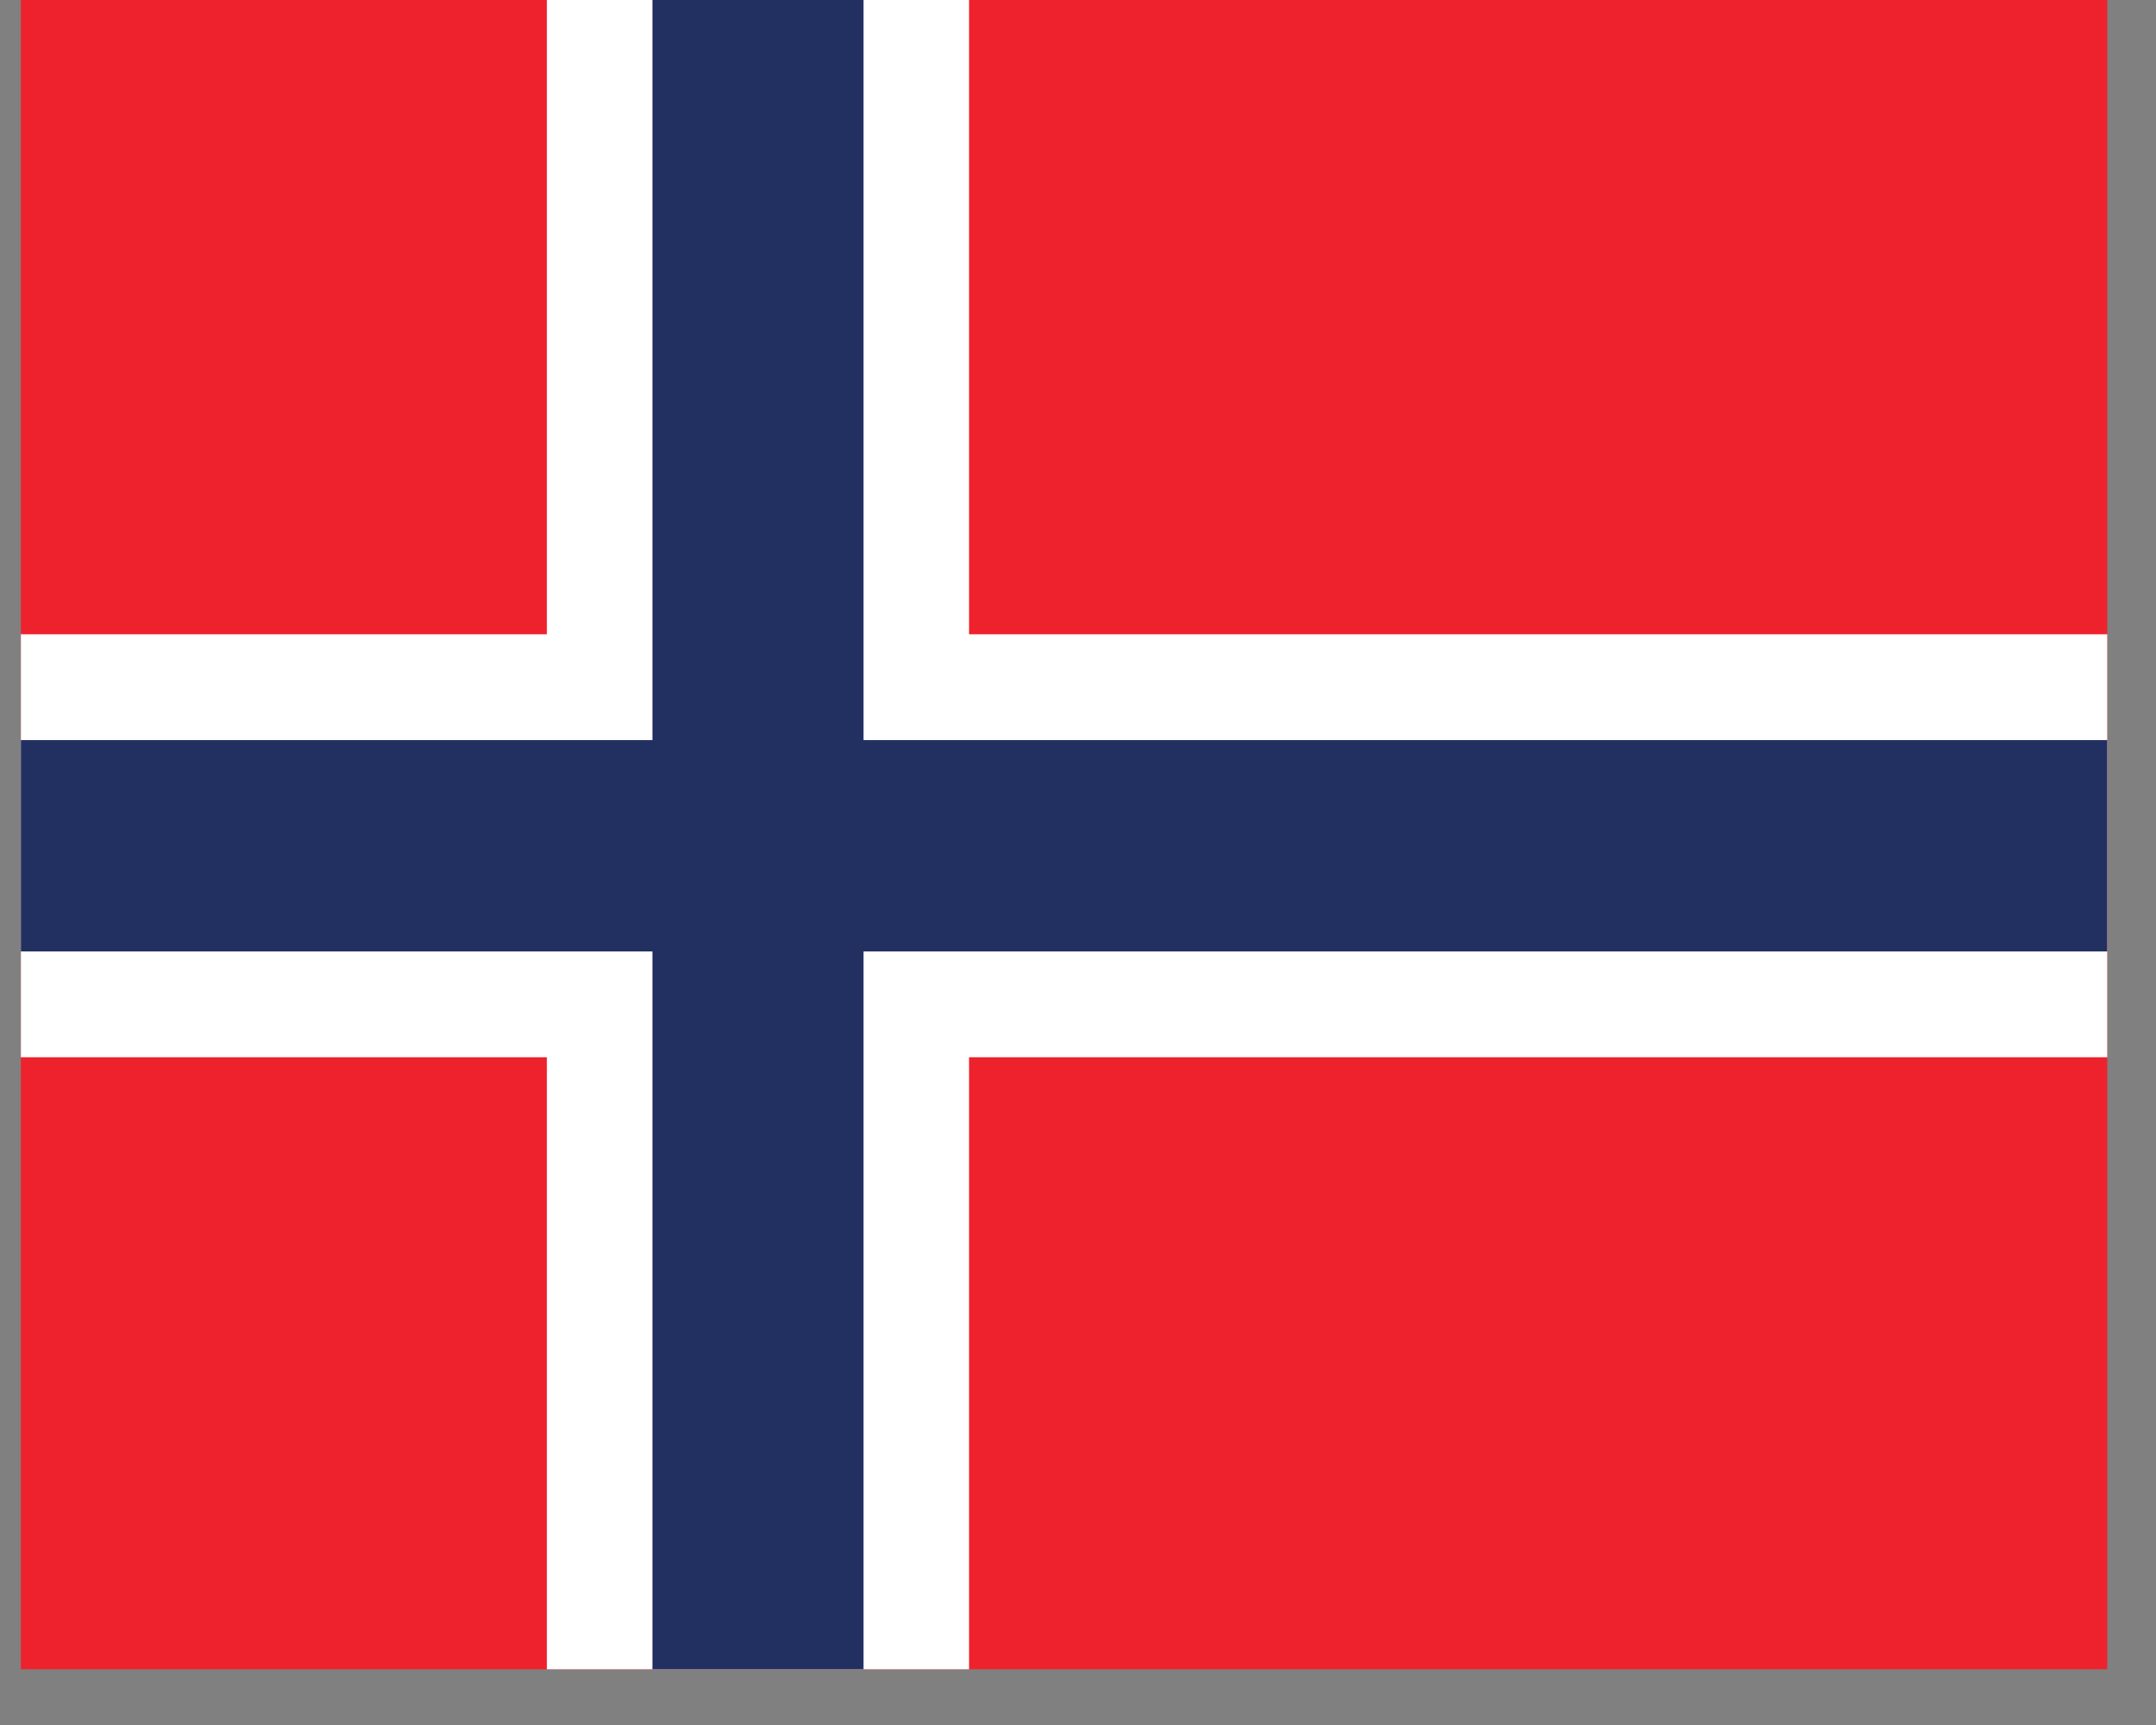
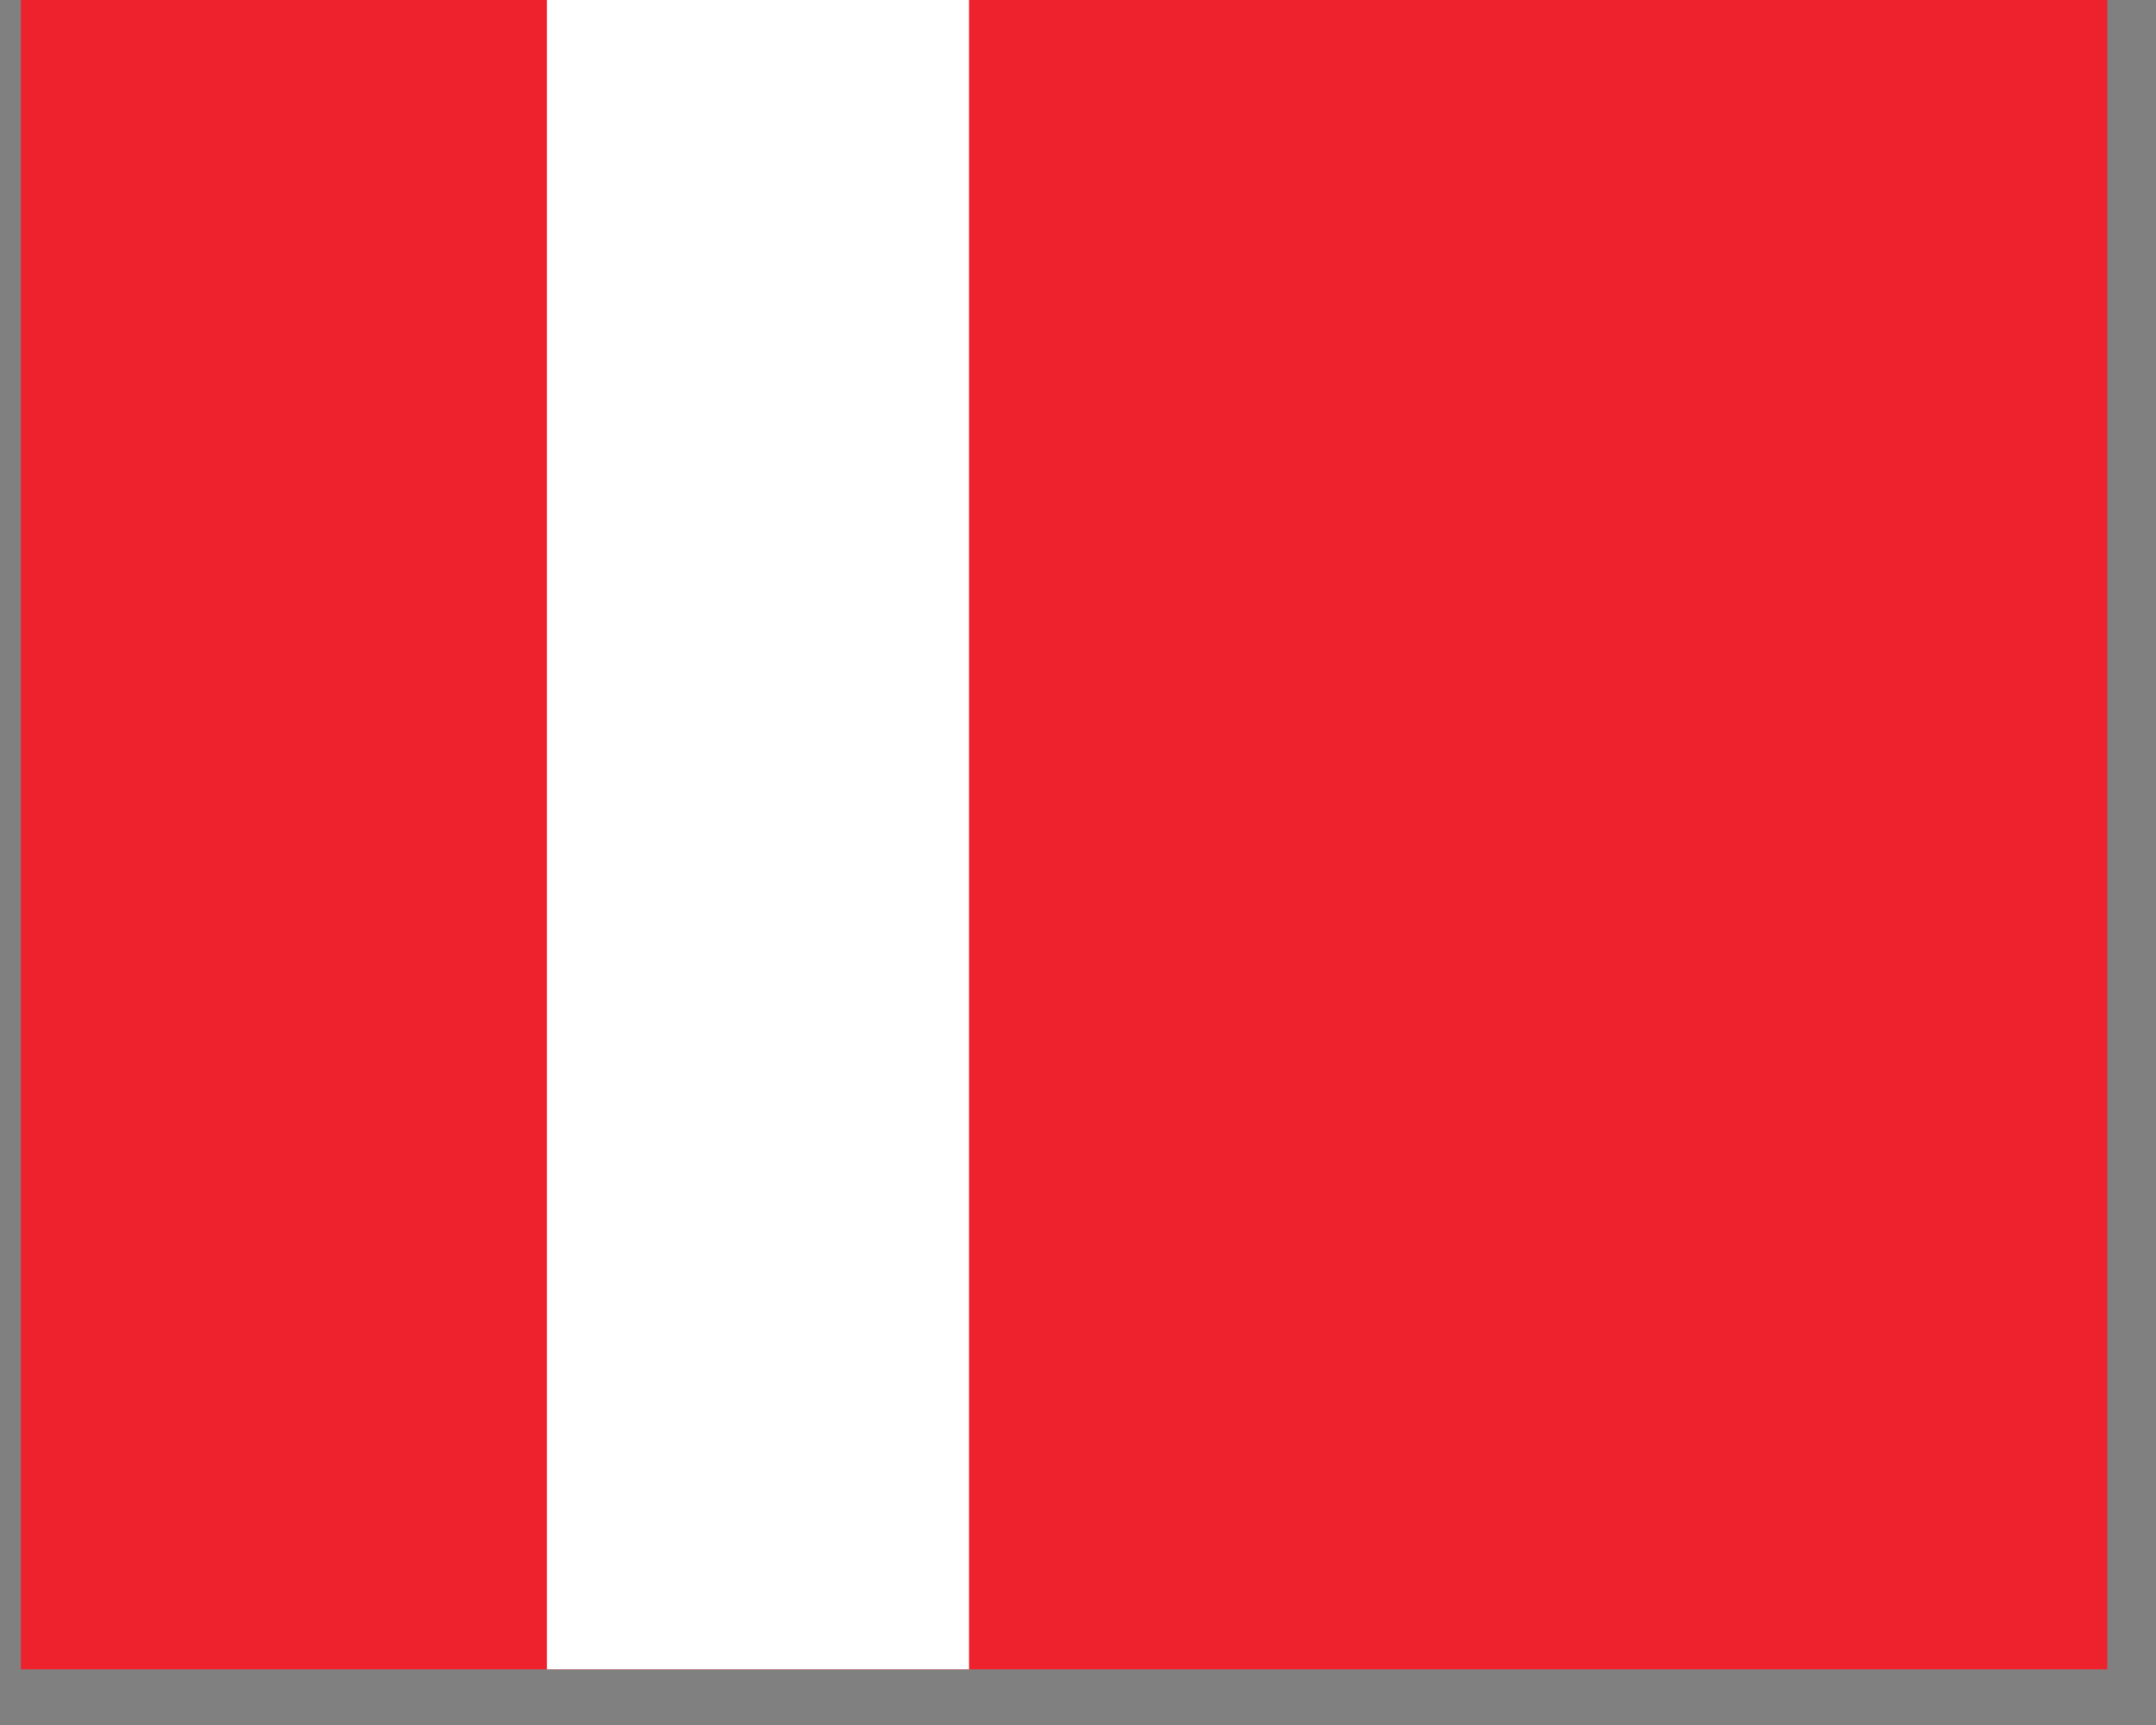
<svg xmlns="http://www.w3.org/2000/svg" width="50" zoomAndPan="magnify" viewBox="0 0 37.5 30" height="40" preserveAspectRatio="xMidYMid meet" version="1.0">
  <rect x="0" y="0" width="37.5" height="30" fill="#808080" stroke="none" />
  <defs>
    <clipPath id="e31a3103e8">
      <path d="M 0.363 0 L 36.652 0 L 36.652 29.031 L 0.363 29.031 Z M 0.363 0 " clip-rule="nonzero" />
    </clipPath>
    <clipPath id="e7b2e160a3">
      <path d="M 9.504 0 L 16.891 0 L 16.891 29.031 L 9.504 29.031 Z M 9.504 0 " clip-rule="nonzero" />
    </clipPath>
    <clipPath id="60331ec54a">
-       <path d="M 0.363 11.023 L 36.652 11.023 L 36.652 18.422 L 0.363 18.422 Z M 0.363 11.023 " clip-rule="nonzero" />
-     </clipPath>
+       </clipPath>
    <clipPath id="a9f9547739">
-       <path d="M 11.312 0 L 15.047 0 L 15.047 29.031 L 11.312 29.031 Z M 11.312 0 " clip-rule="nonzero" />
-     </clipPath>
+       </clipPath>
    <clipPath id="19f9875a1b">
-       <path d="M 0.363 12.836 L 36.652 12.836 L 36.652 16.57 L 0.363 16.57 Z M 0.363 12.836 " clip-rule="nonzero" />
-     </clipPath>
+       </clipPath>
  </defs>
  <g clip-path="url(#e31a3103e8)">
    <path fill="#ee222d" d="M -1.508 0 L 38.895 0 L 38.895 29.418 L -1.508 29.418 L -1.508 0 " fill-opacity="1" fill-rule="nonzero" />
  </g>
  <g clip-path="url(#e7b2e160a3)">
    <path fill="#ffffff" d="M 9.512 0 L 16.855 0 L 16.855 29.418 L 9.512 29.418 L 9.512 0 " fill-opacity="1" fill-rule="nonzero" />
  </g>
  <g clip-path="url(#60331ec54a)">
    <path fill="#ffffff" d="M -1.508 11.031 L 38.895 11.031 L 38.895 18.387 L -1.508 18.387 L -1.508 11.031 " fill-opacity="1" fill-rule="nonzero" />
  </g>
  <g clip-path="url(#a9f9547739)">
    <path fill="#222f61" d="M 11.348 0 L 15.02 0 L 15.02 29.418 L 11.348 29.418 L 11.348 0 " fill-opacity="1" fill-rule="nonzero" />
  </g>
  <g clip-path="url(#19f9875a1b)">
-     <path fill="#222f61" d="M -1.508 12.871 L 38.895 12.871 L 38.895 16.547 L -1.508 16.547 L -1.508 12.871 " fill-opacity="1" fill-rule="nonzero" />
-   </g>
+     </g>
</svg>